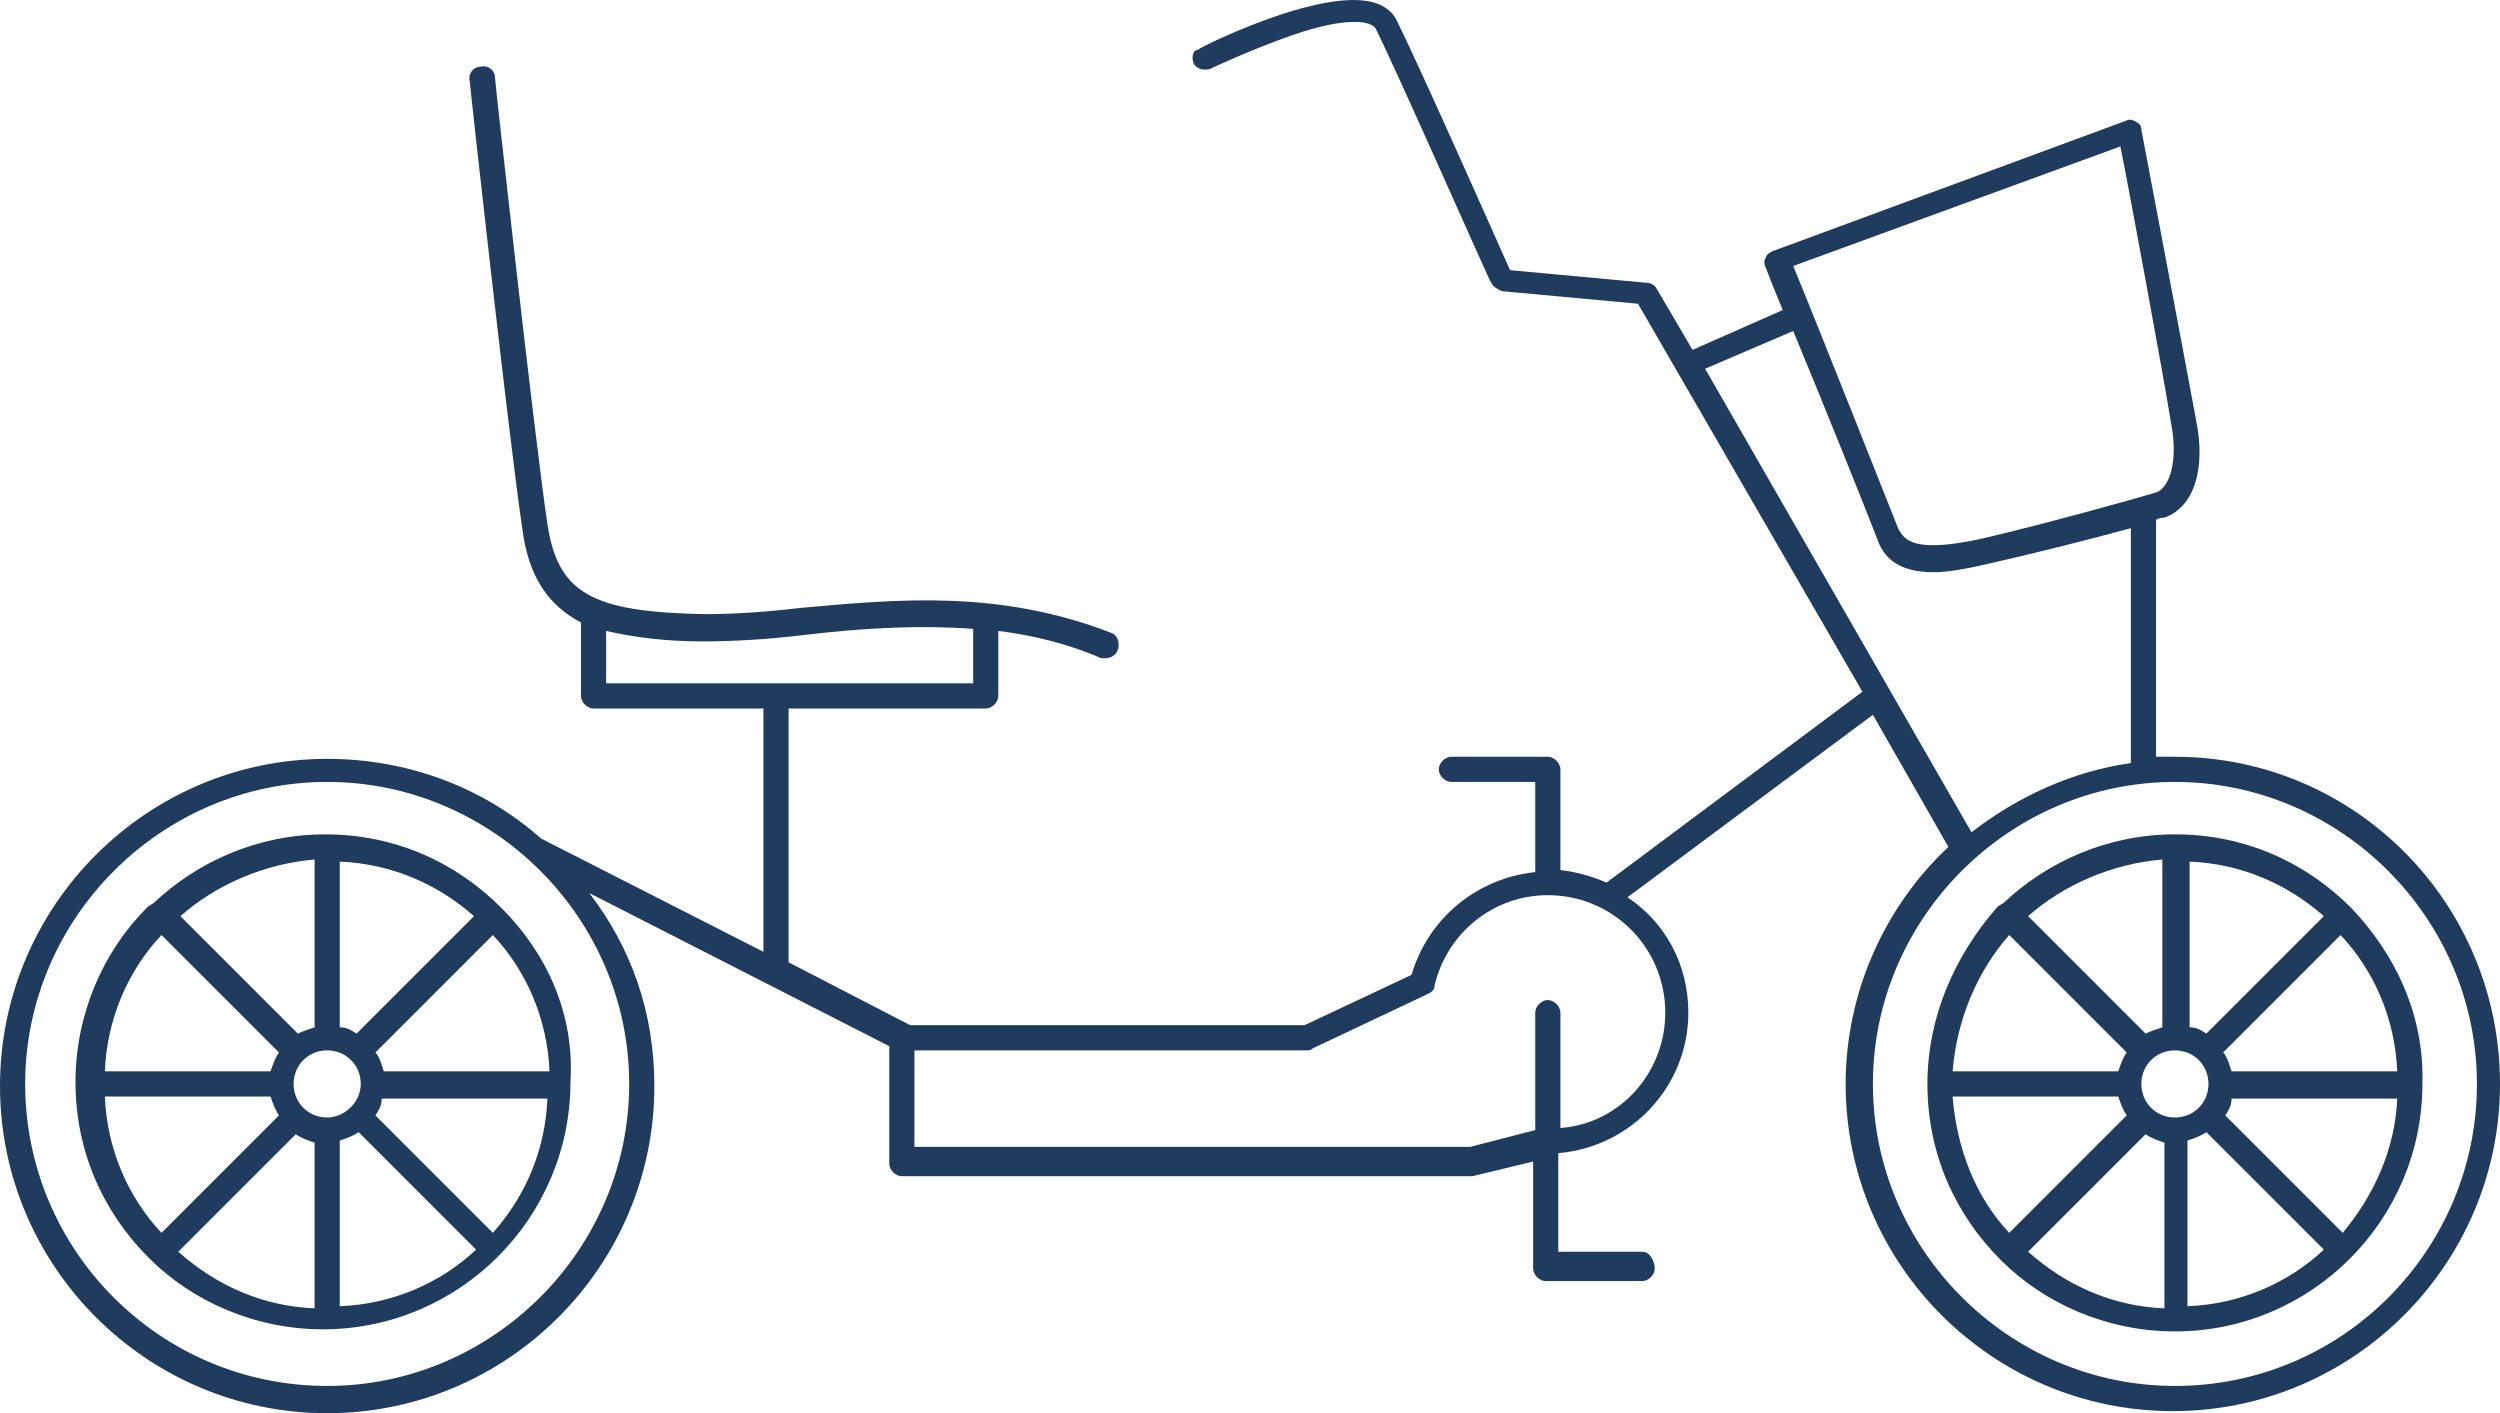
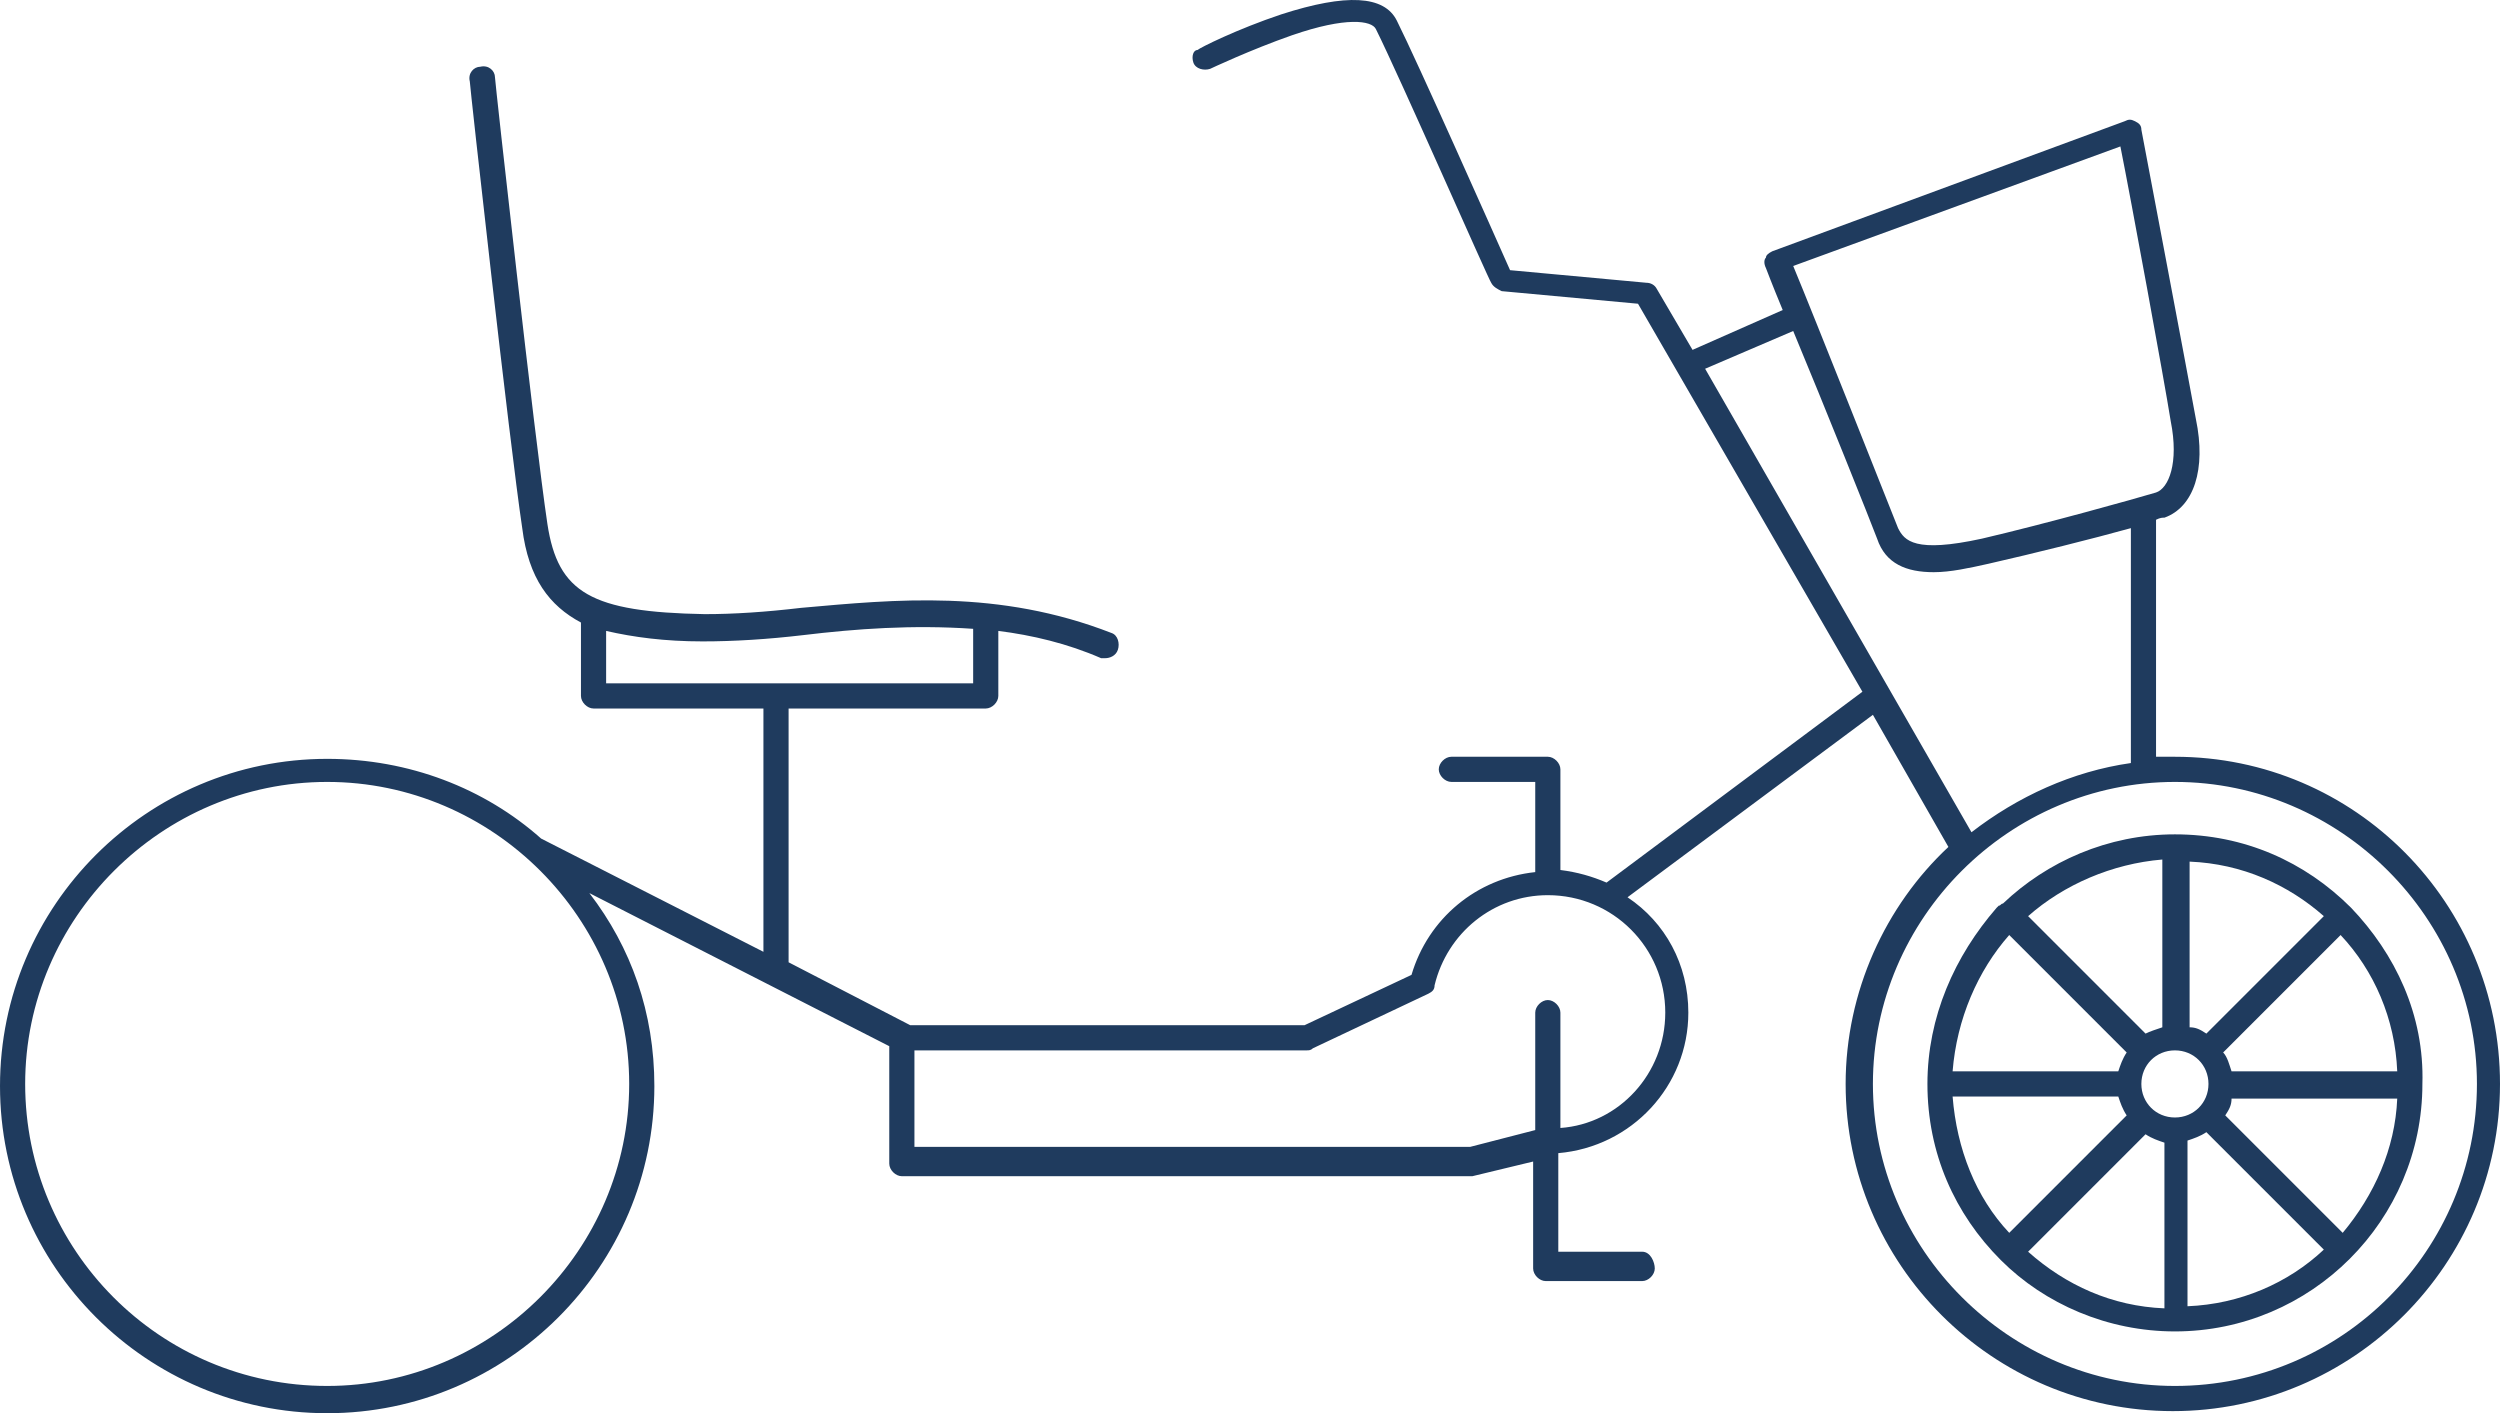
<svg xmlns="http://www.w3.org/2000/svg" id="Layer_1" viewBox="0 0 119.2 67.382">
  <defs>
    <style>.cls-1{fill:#1f3b5e;}</style>
  </defs>
  <path class="cls-1" d="M103.7,36.082h-.9v-11.3c.2-.1.3-.1.4-.1,1.4-.5,2-2.3,1.5-4.7-.4-2.2-2.6-13.8-2.6-13.8,0-.2-.1-.3-.3-.4-.2-.1-.3-.1-.5,0l-16.8,6.2c-.2.1-.3.2-.3.3-.1.1-.1.3,0,.5,0,0,.3.8.8,2l-4.3,1.9-1.7-2.9c-.1-.2-.3-.3-.5-.3l-6.5-.6c-.8-1.8-4.4-9.9-5.4-11.9-.6-1.2-2.4-1.3-5.5-.3-2.1.7-3.9,1.6-4,1.7-.2,0-.3.3-.2.6s.5.4.8.3c0,0,1.9-.9,3.9-1.6,2.6-.9,3.8-.7,4-.3,1.1,2.2,5.4,12,5.5,12.1.1.2.3.3.5.4l6.5.6,10.7,18.5-12.2,9.1c-.7-.3-1.4-.5-2.2-.6v-4.8c0-.3-.3-.6-.6-.6h-4.6c-.3,0-.6.3-.6.6s.3.6.6.6h4v4.3c-2.8.3-5.1,2.2-5.9,4.9l-5.1,2.4h-18.8l-5.8-3v-12.1h9.4c.3,0,.6-.3.6-.6v-3.1c1.6.2,3.3.6,4.9,1.3h.2c.2,0,.5-.1.6-.4.1-.3,0-.7-.3-.8-5.4-2.1-10.3-1.6-14.8-1.2-1.7.2-3.2.3-4.6.3-5.4-.1-7-1-7.5-4.3-.6-4-2.5-21.1-2.5-21.3,0-.3-.3-.6-.7-.5-.3,0-.6.3-.5.7,0,.2,1.9,17.3,2.5,21.3.3,2.4,1.3,3.7,2.8,4.5v3.5c0,.3.3.6.6.6h8.1v11.6l-10.6-5.4h0c-2.7-2.4-6.3-3.8-10.2-3.8-8.6,0-15.6,7-15.6,15.6s7,15.6,15.6,15.6,15.6-7,15.6-15.6c0-3.5-1.1-6.6-3.1-9.2l14.3,7.3v5.6c0,.3.3.6.6.6h27.2l2.9-.7v5.1c0,.3.3.6.6.6h4.6c.3,0,.6-.3.6-.6s-.2-.8-.6-.8h-4v-4.7c3.5-.3,6.2-3.2,6.2-6.7,0-2.3-1.1-4.3-2.9-5.5l11.7-8.7,3.6,6.3c-3,2.8-4.9,6.9-4.9,11.3,0,8.6,7,15.6,15.6,15.6s15.6-7,15.6-15.6-6.9-15.6-15.5-15.6ZM28.9,30.082c1.3.3,2.8.5,4.6.5,1.5,0,3.1-.1,4.8-.3,2.5-.3,5.2-.5,8.1-.3v2.6h-17.5v-2.5ZM15.6,66.082c-8,0-14.4-6.5-14.4-14.4s6.5-14.4,14.4-14.4,14.4,6.5,14.4,14.4-6.5,14.4-14.4,14.4ZM79.4,48.282c0,2.9-2.2,5.3-5,5.5v-5.5c0-.3-.3-.6-.6-.6s-.6.3-.6.6v5.6l-3.1.8h-26.5v-4.6h18.7c.1,0,.2,0,.3-.1l5.5-2.6c.2-.1.3-.2.3-.4.6-2.5,2.8-4.3,5.4-4.3,3.1,0,5.6,2.5,5.6,5.6ZM101.1,6.982c.5,2.5,2.1,11.2,2.4,13.1.4,2-.1,3.2-.7,3.4-1,.3-5.3,1.5-8.3,2.2-3.2.7-3.7.1-4-.5-.4-1-4-10.1-5-12.5l15.6-5.7ZM81.3,17.582l4.2-1.8c1.5,3.6,3.7,9.1,4,9.9.4,1.2,1.4,1.6,2.7,1.6.8,0,1.7-.2,2.6-.4,2.2-.5,5-1.2,6.8-1.7v11.2c-2.8.4-5.4,1.6-7.6,3.3l-12.7-22.1ZM103.7,66.082c-7.9,0-14.4-6.5-14.4-14.4s6.5-14.4,14.4-14.4,14.4,6.5,14.4,14.4-6.4,14.4-14.4,14.4Z" />
  <path class="cls-1" d="M112.1,43.282h0q-.1,0,0,0c-2.2-2.2-5.1-3.5-8.4-3.5-3.2,0-6.1,1.3-8.2,3.3-.1,0-.1.1-.2.1l-.1.1c-2,2.3-3.3,5.2-3.3,8.4,0,3.3,1.3,6.2,3.5,8.4h0c2.1,2.1,5.1,3.4,8.3,3.4,6.5,0,11.8-5.3,11.8-11.8.1-3.3-1.3-6.2-3.4-8.4ZM111.7,58.782l-5.6-5.6c.2-.3.3-.5.3-.8h7.9c-.1,2.4-1.1,4.6-2.6,6.4ZM93.1,52.282h7.9c.1.3.2.6.4.9l-5.6,5.6c-1.6-1.7-2.5-4-2.7-6.5ZM95.8,44.582l5.6,5.6c-.2.3-.3.6-.4.9h-7.9c.2-2.5,1.2-4.8,2.7-6.5ZM103.7,53.282c-.9,0-1.6-.7-1.6-1.6s.7-1.6,1.6-1.6,1.6.7,1.6,1.6-.7,1.6-1.6,1.6ZM105.2,49.282c-.3-.2-.5-.3-.8-.3v-7.9c2.5.1,4.7,1.1,6.4,2.6l-5.6,5.6ZM103.1,48.982c-.3.1-.6.2-.8.3l-5.6-5.6c1.7-1.5,4-2.5,6.4-2.7v8ZM102.3,54.082c.3.2.6.3.9.4v7.9c-2.5-.1-4.7-1.1-6.5-2.7l5.6-5.6ZM104.3,54.382c.3-.1.6-.2.9-.4l5.6,5.6c-1.7,1.6-4,2.6-6.5,2.7v-7.9ZM106.4,51.082c-.1-.3-.2-.7-.4-.9l5.6-5.6c1.6,1.7,2.6,4,2.7,6.5h-7.9Z" />
-   <path class="cls-1" d="M23.9,43.282h0c-2.2-2.2-5.1-3.5-8.4-3.5-3.2,0-6.1,1.3-8.2,3.3-.1,0-.1.1-.2.1l-.1.1c-2.1,2.1-3.4,5.1-3.4,8.3,0,3.3,1.3,6.2,3.5,8.4h0c2.1,2.1,5.1,3.4,8.3,3.4,6.5,0,11.8-5.3,11.8-11.8.2-3.2-1.1-6.1-3.3-8.3ZM23.5,58.782l-5.6-5.6c.2-.3.3-.5.3-.8h7.9c-.1,2.4-1,4.6-2.6,6.4ZM5,52.282h7.9c.1.3.2.6.4.9l-5.6,5.6c-1.6-1.7-2.6-4-2.7-6.5ZM7.7,44.582l5.6,5.6c-.2.3-.3.6-.4.9h-7.9c.1-2.5,1.1-4.8,2.7-6.5ZM15.6,53.282c-.9,0-1.6-.7-1.6-1.6s.7-1.6,1.6-1.6,1.6.7,1.6,1.6-.8,1.6-1.6,1.6ZM17,49.282c-.3-.2-.5-.3-.8-.3v-7.9c2.5.1,4.7,1.1,6.4,2.6l-5.6,5.6ZM15,48.982c-.3.1-.6.2-.8.3l-5.6-5.6c1.7-1.5,4-2.5,6.4-2.7v8ZM14.1,54.082c.3.2.6.3.9.4v7.9c-2.5-.1-4.7-1.1-6.5-2.7l5.6-5.6ZM16.2,54.382c.3-.1.6-.2.9-.4l5.6,5.6c-1.7,1.6-4,2.6-6.5,2.7v-7.9ZM18.3,51.082c-.1-.3-.2-.7-.4-.9l5.6-5.6c1.6,1.7,2.6,4,2.7,6.5h-7.9Z" />
</svg>